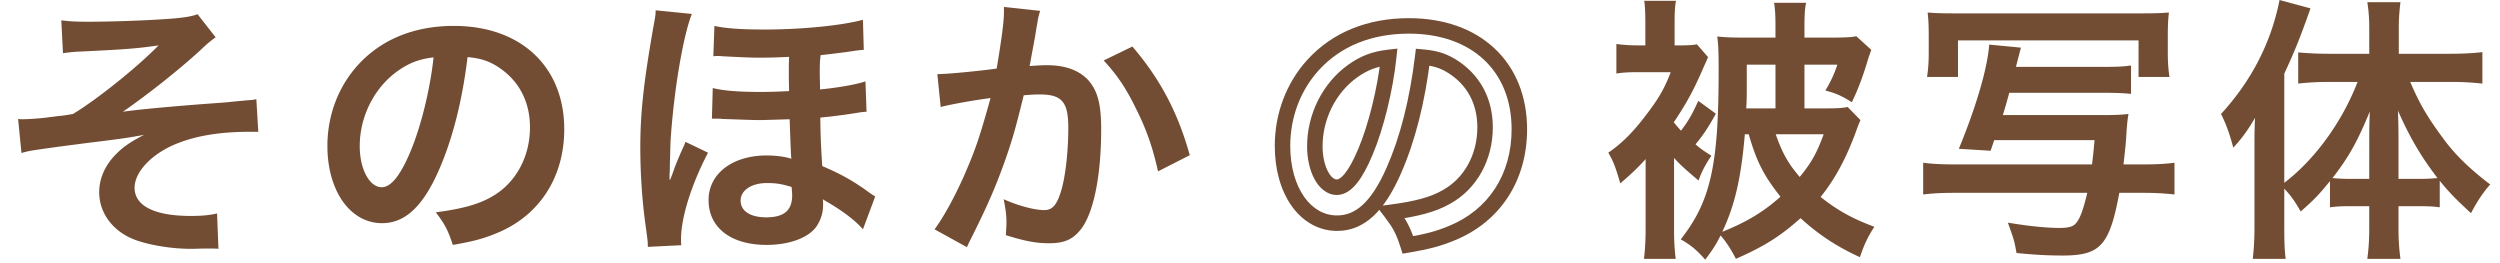
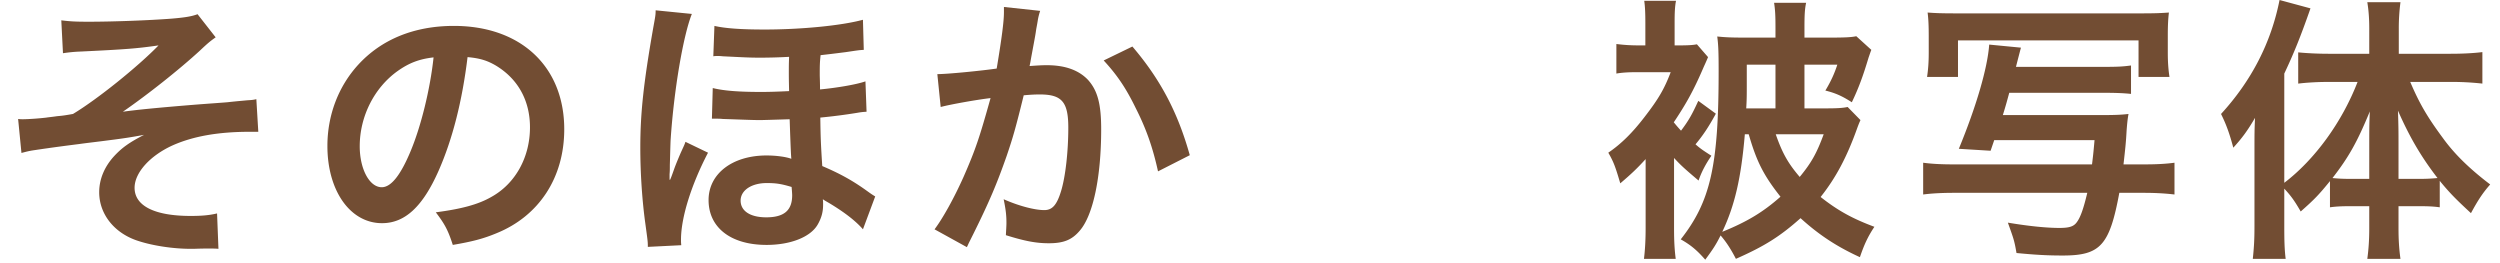
<svg xmlns="http://www.w3.org/2000/svg" width="323" height="34" fill="none" viewBox="0 0 323 34">
  <path fill="#724d33" d="M8.136 6.875 7.92 2.627c1.152.144 1.872.18 3.528.18 3.24 0 7.884-.18 10.692-.396 1.728-.144 2.628-.288 3.384-.576l2.34 2.988c-.756.54-.936.684-2.088 1.764-2.592 2.376-6.66 5.616-9.9 7.848 1.8-.252 4.392-.504 8.748-.864 2.268-.18 3.924-.288 4.752-.36 1.296-.144 2.232-.216 2.556-.252.576-.036.684-.036 1.188-.144l.252 4.212h-1.08c-4.104 0-7.344.576-10.008 1.764-2.916 1.332-4.896 3.528-4.896 5.472 0 2.34 2.592 3.636 7.236 3.636 1.368 0 2.376-.072 3.42-.324l.18 4.572c-.396-.036-.828-.036-1.332-.036-.252 0-.828 0-1.836.036h-.468c-2.196 0-4.824-.396-6.696-1.008-3.096-.972-5.076-3.456-5.076-6.3 0-1.692.684-3.312 1.944-4.68 1.008-1.08 1.908-1.728 3.852-2.736-1.548.288-2.7.468-4.428.684-1.62.216-2.952.36-3.96.504-1.44.18-3.384.432-5.796.792-.72.108-.972.18-1.656.36l-.432-4.392c.252.036.468.036.576.036.72 0 2.232-.108 3.096-.216.18-.036.648-.072 1.368-.18.864-.072 1.224-.144 2.052-.288 3.168-1.908 8.352-6.084 11.052-8.856-2.772.396-4.068.504-10.044.792-.936.036-1.548.108-2.304.216m52.272.504c-.684 5.652-1.944 10.62-3.744 14.688-2.052 4.644-4.356 6.768-7.308 6.768-4.104 0-7.056-4.176-7.056-9.972 0-3.96 1.404-7.668 3.96-10.476 3.024-3.312 7.272-5.04 12.384-5.04 8.64 0 14.256 5.256 14.256 13.356 0 6.228-3.24 11.196-8.748 13.428-1.728.72-3.132 1.08-5.652 1.512-.612-1.908-1.044-2.7-2.196-4.212 3.312-.432 5.472-1.008 7.164-1.98 3.132-1.728 5.004-5.148 5.004-9 0-3.456-1.548-6.264-4.428-7.992-1.116-.648-2.052-.936-3.636-1.08m-4.392.036c-1.872.216-3.168.72-4.644 1.764-3.024 2.16-4.896 5.868-4.896 9.72 0 2.952 1.26 5.292 2.844 5.292 1.188 0 2.412-1.512 3.708-4.608 1.368-3.24 2.556-8.1 2.988-12.168m57.06 17.964-1.584 4.248c-.936-1.08-2.376-2.196-4.356-3.384-.432-.252-.576-.324-.828-.504.036.252.036.36.036.72 0 .936-.216 1.728-.72 2.592-.936 1.584-3.492 2.592-6.588 2.592-4.608 0-7.488-2.232-7.488-5.796 0-3.384 3.06-5.76 7.488-5.76 1.26 0 2.556.18 3.204.432-.036-.432-.072-.828-.216-5.112q-3.456.108-3.78.108c-.972 0-1.656-.036-4.86-.144-.324-.036-.612-.036-.828-.036h-.576l.108-3.96c1.44.36 3.42.504 6.264.504.972 0 2.16-.036 3.6-.108-.036-1.62-.036-1.944-.036-2.412 0-.684 0-1.08.036-2.016a68 68 0 0 1-3.672.108c-1.44 0-1.98-.036-4.932-.18-.288-.036-.504-.036-.684-.036-.108 0-.288 0-.504.036l.144-3.924c1.404.324 3.492.468 6.48.468 4.716 0 9.936-.504 12.708-1.26l.108 3.888c-.612.036-.612.036-2.304.288-1.404.18-2.304.288-3.276.396-.108.972-.108 1.44-.108 2.628 0 .036.036 1.008.036 1.8 2.268-.216 4.752-.648 5.868-1.044l.144 3.924c-.468.036-.612.036-1.224.144a72 72 0 0 1-4.752.612c.036 2.664.072 3.456.252 6.264 2.376 1.008 4.032 1.944 5.868 3.276.504.36.612.432.972.648m-10.8-1.224c-1.332-.396-1.98-.504-3.204-.504-1.98 0-3.384.936-3.384 2.268s1.224 2.16 3.312 2.16c2.304 0 3.348-.9 3.348-2.844 0-.288-.072-1.08-.072-1.08M88.02 31.68l-4.32.216c0-.648 0-.648-.324-3.024-.396-2.844-.648-6.408-.648-9.792 0-4.536.432-8.388 1.656-15.408.288-1.584.324-1.728.324-2.34l4.68.468c-1.116 2.808-2.304 9.756-2.736 16.164-.036.504-.072 2.268-.108 3.348 0 .432 0 .828-.036 1.188v.72h.072c.144-.324.144-.324.504-1.332.18-.54.756-1.908.972-2.376.396-.864.396-.864.504-1.188l2.916 1.404c-2.196 4.212-3.492 8.424-3.492 11.232 0 .288 0 .36.036.72M129.708.9l4.68.504c-.108.324-.216.72-.288 1.116-.072.468-.108.648-.216 1.224-.108.756-.108.756-.612 3.456-.144.792-.144.864-.252 1.332 1.044-.072 1.548-.108 2.232-.108 2.376 0 4.14.648 5.328 1.908 1.224 1.368 1.692 3.096 1.692 6.372 0 6.192-1.044 11.124-2.772 13.104-1.008 1.188-2.088 1.62-3.996 1.62-1.656 0-3.132-.288-5.544-1.044.036-.72.072-1.224.072-1.584 0-.936-.072-1.656-.36-3.06 1.944.864 3.996 1.404 5.256 1.404 1.044 0 1.62-.684 2.16-2.448.576-1.872.936-5.148.936-8.208 0-3.312-.828-4.284-3.672-4.284-.72 0-1.26.036-2.088.108-1.08 4.392-1.404 5.472-2.196 7.812-1.26 3.6-2.232 5.904-4.32 10.116l-.54 1.08c-.108.216-.108.252-.288.612l-4.176-2.304c1.08-1.44 2.52-4.032 3.744-6.768 1.548-3.528 2.052-5.04 3.492-10.188-1.836.216-5.256.828-6.444 1.152l-.432-4.248c1.332 0 5.688-.432 7.668-.72.648-3.888.936-6.084.936-7.272zm12.888 6.912 3.708-1.8c3.6 4.212 5.868 8.496 7.416 14.04l-4.104 2.088c-.684-3.096-1.512-5.472-2.88-8.172-1.296-2.664-2.448-4.32-4.14-6.156" />
  <mask id="a" width="34" height="32" x="164" y="1.455" fill="#000" maskUnits="userSpaceOnUse">
-     <path fill="#fff" d="M164 1.455h34v32h-34z" />
    <path d="M183.808 7.38c-.684 5.651-1.944 10.62-3.744 14.687-2.052 4.644-4.356 6.768-7.308 6.768-4.104 0-7.056-4.176-7.056-9.972 0-3.96 1.404-7.668 3.96-10.476 3.024-3.312 7.272-5.04 12.384-5.04 8.64 0 14.256 5.256 14.256 13.356 0 6.228-3.24 11.196-8.748 13.428-1.728.72-3.132 1.08-5.652 1.512-.612-1.908-1.044-2.7-2.196-4.212 3.312-.432 5.472-1.008 7.164-1.98 3.132-1.728 5.004-5.148 5.004-9 0-3.456-1.548-6.264-4.428-7.992-1.116-.648-2.052-.936-3.636-1.08m-4.392.035c-1.872.216-3.168.72-4.644 1.764-3.024 2.16-4.896 5.868-4.896 9.72 0 2.952 1.26 5.292 2.844 5.292 1.188 0 2.412-1.512 3.708-4.608 1.368-3.24 2.556-8.1 2.988-12.168" />
  </mask>
-   <path fill="#724d33" d="m183.808 7.38.091-.997-.967-.088-.117.964zm-3.744 14.687-.914-.405h-.001zM169.66 8.387l-.738-.674h-.002zm17.892 21.744-.376-.927-.009.004zm-5.652 1.512-.952.305.265.827.856-.146zm-2.196-4.212-.129-.992-1.713.224 1.047 1.374zm7.164-1.98-.483-.875-.008.004-.007.004zm.576-16.992.514-.857-.006-.004-.006-.004zm-8.028-1.044.994.106.132-1.243-1.241.144zm-4.644 1.764-.577-.816-.004.002zm1.656 10.404-.921-.389-.001.003zm7.38-12.204-.993-.12c-.675 5.581-1.915 10.448-3.665 14.403l.914.405.914.405c1.85-4.18 3.13-9.25 3.823-14.973zm-3.744 14.688-.915-.404c-2.014 4.559-4.07 6.172-6.393 6.172v2c3.581 0 6.133-2.634 8.223-7.364zm-7.308 6.768v-1c-1.675 0-3.154-.84-4.251-2.39-1.106-1.564-1.805-3.843-1.805-6.582h-2c0 3.057.777 5.765 2.173 7.737 1.405 1.987 3.454 3.235 5.883 3.235zm-7.056-9.972h1c0-3.722 1.318-7.187 3.7-9.803l-.74-.673-.74-.673c-2.73 3-4.22 6.951-4.22 11.15zm3.96-10.476.738.674c2.808-3.074 6.771-4.714 11.646-4.714v-2c-5.349 0-9.882 1.816-13.122 5.366zm12.384-5.04v1c4.118 0 7.42 1.25 9.684 3.37 2.258 2.115 3.572 5.177 3.572 8.986h2c0-4.29-1.494-7.907-4.204-10.445-2.704-2.533-6.53-3.91-11.052-3.91zM196.3 16.703h-1c0 5.846-3.016 10.431-8.124 12.501l.376.927.376.927c5.908-2.394 9.372-7.745 9.372-14.355zm-8.748 13.428-.385-.923c-1.633.68-2.957 1.024-5.436 1.45l.169.985.169.986c2.561-.44 4.045-.815 5.868-1.575zm-5.652 1.512.952-.305c-.648-2.02-1.134-2.914-2.353-4.513l-.795.606-.795.606c1.085 1.425 1.463 2.116 2.039 3.912zm-2.196-4.212.129.992c3.353-.438 5.669-1.034 7.533-2.105l-.498-.867-.498-.867c-1.52.873-3.524 1.429-6.795 1.855zm7.164-1.98.483.876c3.488-1.925 5.521-5.704 5.521-9.876h-2c0 3.532-1.711 6.593-4.487 8.125zm5.004-9h1c0-3.792-1.72-6.933-4.914-8.85l-.514.858-.514.858c2.566 1.54 3.942 4.014 3.942 7.134zm-4.428-7.992.502-.865c-1.262-.732-2.343-1.056-4.047-1.21l-.091.995-.091.996c1.464.133 2.255.386 3.225.949zm-8.028-1.044-.115-.993c-2.038.235-3.493.8-5.106 1.94l.577.817.577.816c1.339-.946 2.476-1.39 4.182-1.587zm-4.644 1.764-.581-.814c-3.297 2.355-5.315 6.372-5.315 10.534h2c0-3.542 1.726-6.941 4.477-8.906zm-4.896 9.72h-1c0 1.605.34 3.098.947 4.227.588 1.093 1.566 2.065 2.897 2.065v-2c-.253 0-.697-.197-1.135-1.012-.419-.78-.709-1.933-.709-3.28zm2.844 5.292v1c1.046 0 1.906-.664 2.592-1.515.703-.872 1.376-2.124 2.038-3.707l-.922-.386-.922-.386c-.634 1.513-1.221 2.566-1.751 3.224-.547.678-.893.77-1.035.77zm3.708-4.608.921.389c1.413-3.345 2.621-8.303 3.061-12.451l-.994-.106-.994-.106c-.424 3.988-1.592 8.75-2.915 11.885z" mask="url(#a)" />
  <path fill="#724d33" d="m238.716 13.823 1.656 1.692c-.144.324-.18.396-.396.972-1.368 3.852-2.808 6.516-4.752 8.964 2.232 1.764 4.14 2.808 6.948 3.852-.864 1.296-1.332 2.34-1.872 3.924-2.916-1.332-5.256-2.844-7.668-5.04-2.628 2.34-4.608 3.6-8.352 5.256-.612-1.188-1.224-2.16-1.98-3.024-.612 1.224-.972 1.764-1.98 3.132-1.08-1.224-1.836-1.872-3.168-2.628 3.852-4.896 4.896-9.54 4.896-21.708 0-2.448-.036-3.42-.18-4.5 1.08.108 1.8.144 3.6.144h3.924V3.563c0-1.512-.036-2.268-.18-3.204h4.14c-.18.828-.216 1.656-.216 3.24v1.26h3.024c2.16 0 2.988-.036 3.672-.18l1.944 1.764c-.144.36-.18.504-.36 1.008-.72 2.412-1.296 3.96-2.16 5.76-1.296-.828-2.124-1.188-3.42-1.512.72-1.188 1.188-2.232 1.548-3.348h-4.248v5.652h2.628c1.512 0 2.268-.036 2.952-.18m-13.104.18h3.78V8.351h-3.708v2.592c0 1.296 0 1.944-.072 3.06m.324 3.348h-.504c-.468 5.58-1.296 9.216-2.916 12.6 3.204-1.296 5.292-2.556 7.524-4.536-2.196-2.772-3.096-4.572-4.104-8.064m9.684 0h-6.192c.864 2.484 1.62 3.78 3.096 5.508 1.512-1.836 2.196-3.06 3.096-5.508m-19.332 3.06v9.072c0 1.728.072 2.844.216 3.96H212.4c.144-1.152.216-2.484.216-4.032v-8.856c-1.08 1.188-1.836 1.908-3.276 3.132-.648-2.196-.864-2.772-1.548-3.96 1.692-1.152 3.132-2.592 4.68-4.608 1.836-2.376 2.556-3.636 3.384-5.796h-4.14c-1.188 0-2.052.036-2.88.18V5.687c.9.108 1.692.18 3.096.18h.648V3.023c0-1.296-.036-2.16-.144-2.916h4.104c-.144.72-.18 1.512-.18 2.844v2.916h.36c1.368 0 1.98-.036 2.52-.144l1.44 1.656c-.36.864-.432.972-.648 1.476-1.26 2.916-2.196 4.572-3.78 6.948.36.432.504.612.936 1.08 1.008-1.332 1.44-2.124 2.232-3.852l2.268 1.656c-.936 1.728-1.692 2.844-2.628 3.96.648.576 1.044.828 2.052 1.476-.72 1.044-1.296 2.124-1.656 3.204-1.836-1.548-2.34-2.016-3.168-2.916M260.46 8.64h11.016c2.196 0 2.772-.036 3.852-.18v3.672c-1.044-.108-2.052-.144-3.852-.144h-11.88c-.324 1.188-.396 1.476-.828 2.88h12.744c1.728 0 2.556-.036 3.492-.144-.108.576-.18 1.224-.252 2.232-.072 1.404-.18 2.376-.396 4.284h2.448c1.98 0 3.024-.072 4.14-.216v4.104c-1.224-.144-2.448-.216-4.14-.216h-2.988c-1.26 6.804-2.448 8.1-7.308 8.1-1.836 0-3.42-.072-5.976-.324-.288-1.656-.36-1.8-1.116-3.924 2.772.468 5.076.684 6.66.684 1.26 0 1.836-.18 2.232-.72.468-.612.864-1.692 1.368-3.816h-17.064c-1.764 0-3.024.072-4.14.216v-4.104c1.08.144 2.232.216 4.14.216h17.676c.108-.9.18-1.44.324-3.132h-12.96l-.468 1.368-4.104-.252c2.268-5.508 3.708-10.44 3.924-13.464l4.104.396q-.054.162-.648 2.484m-7.488 1.296h-3.996c.144-.972.216-1.872.216-3.204V4.68c0-1.332-.036-2.196-.144-3.06.936.072 1.764.108 3.636.108h24.012c1.728 0 2.556-.036 3.528-.108-.108.864-.144 1.8-.144 2.988v2.196c0 1.224.072 2.196.216 3.132H276.3V5.22h-23.328zm42.156 14.436v4.896c0 1.872.036 3.06.18 4.176h-4.248c.144-1.368.216-2.376.216-4.212v-9.936c0-1.908 0-2.484.072-4.068-.972 1.656-1.656 2.592-2.808 3.852-.468-1.764-.9-2.988-1.584-4.356 3.96-4.32 6.48-9.252 7.56-14.724l3.996 1.08c-1.296 3.708-2.16 5.832-3.384 8.424v14.112c3.924-2.988 7.452-7.812 9.468-13.032h-3.852c-1.224 0-2.628.072-3.816.216V6.767c1.116.108 2.52.18 3.924.18h5.256V3.671c0-1.188-.072-2.304-.252-3.384h4.284a26 26 0 0 0-.216 3.42v3.24h6.66c1.584 0 2.988-.072 4.14-.216V10.8a36 36 0 0 0-4.032-.216H311.4c1.188 2.772 2.16 4.464 4.212 7.236 1.476 2.052 3.42 3.96 6.12 6.012-.972 1.116-1.548 1.98-2.484 3.708-1.908-1.764-2.772-2.628-4.032-4.176v3.42c-.756-.108-1.512-.144-2.628-.144h-2.7v2.88c0 1.404.072 2.628.252 3.924h-4.284c.18-1.332.252-2.592.252-3.924v-2.88h-2.52c-1.008 0-1.8.036-2.556.144V23.4c-1.404 1.728-1.98 2.34-3.78 3.924-.792-1.368-1.224-1.98-2.124-2.952m14.76-1.26h2.628c1.044 0 1.584-.036 2.412-.108-2.052-2.664-3.564-5.184-5.112-8.712.072 2.016.072 2.88.072 4.32zm-3.78 0V18.72c0-1.872 0-2.628.072-4.32-1.62 3.924-2.7 5.868-4.824 8.604.72.072 1.332.108 2.376.108z" />
</svg>